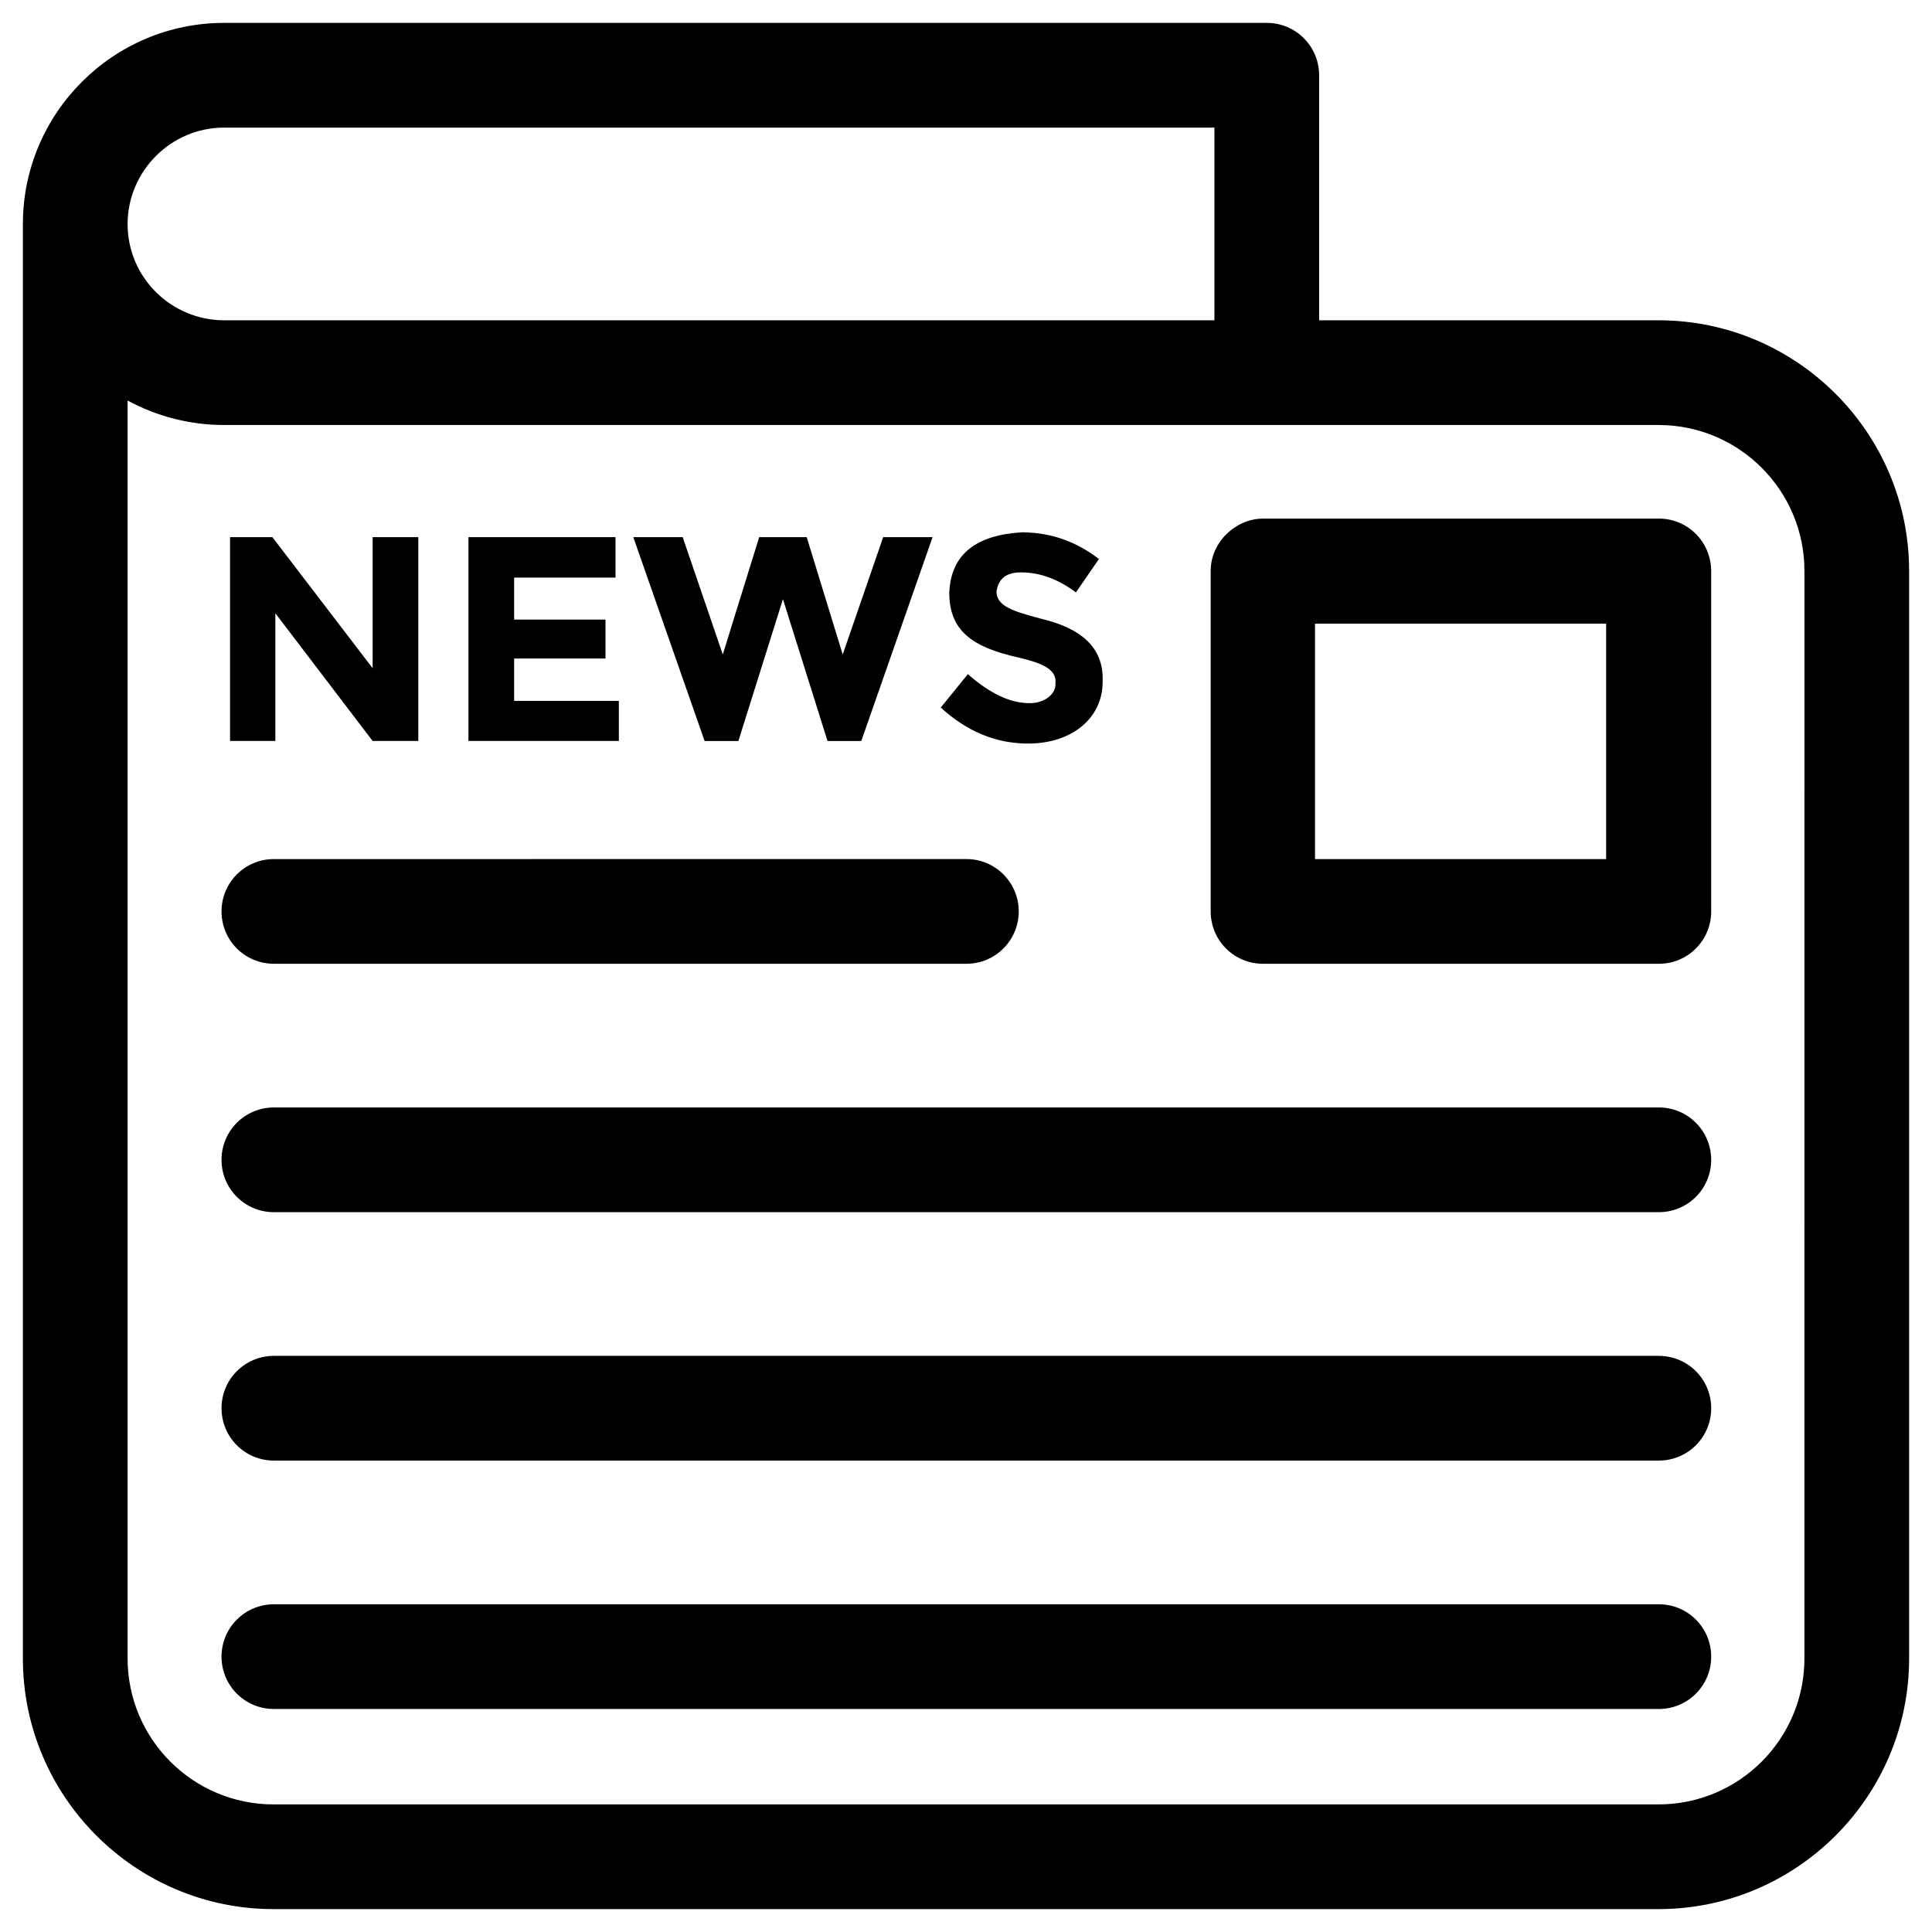
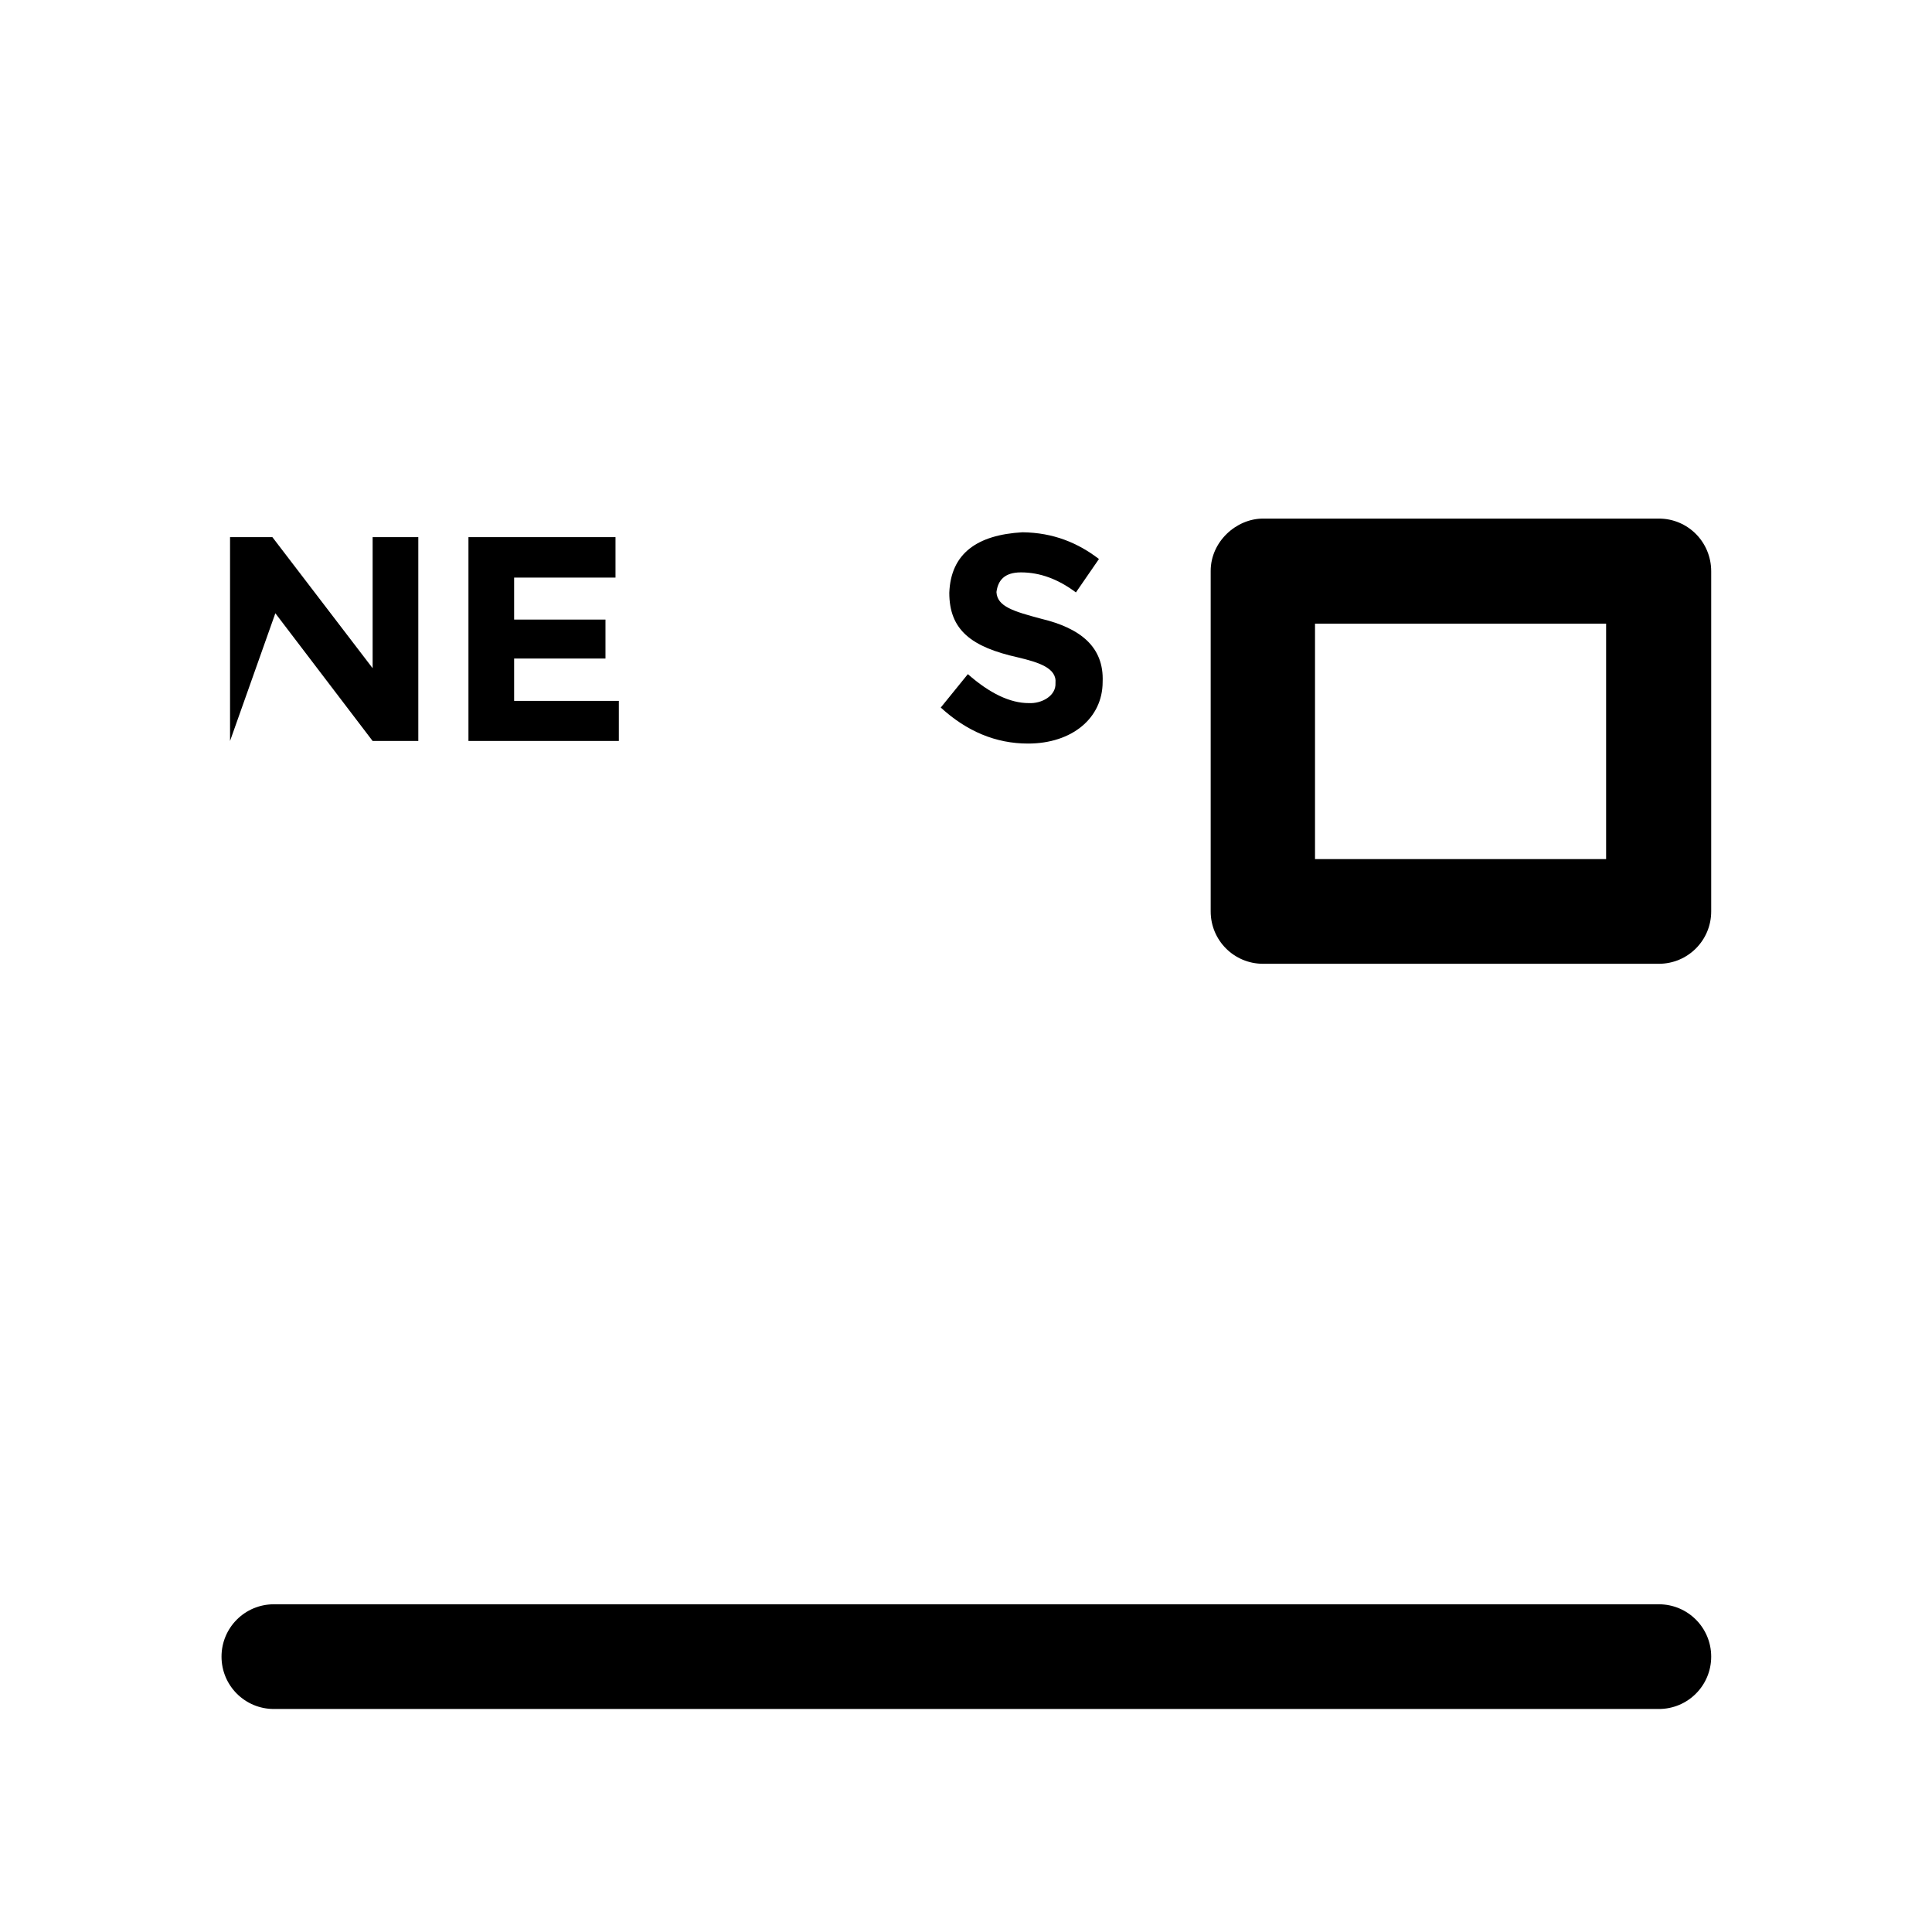
<svg xmlns="http://www.w3.org/2000/svg" fill="#000000" width="800px" height="800px" version="1.1" viewBox="144 144 512 512">
  <g>
-     <path d="m583.52 228.88h-89.938v-64.945c0-7.676-6.199-13.875-13.875-13.875l-276.31 0.004c-29.422 0-53.332 23.91-53.332 53.332v380.12c0 36.605 29.816 66.418 66.418 66.418h367.03c36.605 0 66.422-29.816 66.422-66.422v-288.21c0-36.605-29.812-66.422-66.418-66.422zm-380.12-51.066h262.43v51.07l-262.43-0.004c-14.07 0-25.586-11.414-25.586-25.484 0.004-14.07 11.516-25.582 25.586-25.582zm418.79 405.7c0 21.352-17.32 38.672-38.672 38.672h-367.03c-21.352 0-38.672-17.32-38.672-38.672v-333.38c7.578 4.133 16.336 6.496 25.586 6.496h380.12c21.352 0 38.672 17.32 38.672 38.672z" />
    <path d="m583.61 281.43h-104.89c-7.086 0-13.875 6.102-13.875 13.875v90.234c0 7.676 6.199 13.875 13.875 13.875h104.89c7.676 0 13.875-6.199 13.875-13.875v-90.133c0-7.777-6.199-13.977-13.875-13.977zm-13.973 90.234h-77.145v-62.387h77.145z" />
-     <path d="m583.61 437.49h-367.03c-7.676 0-13.875 6.199-13.875 13.875s6.199 13.875 13.875 13.875h367.03c7.676 0 13.875-6.199 13.875-13.875s-6.199-13.875-13.875-13.875z" />
-     <path d="m216.58 399.41h183.52c7.676 0 13.875-6.199 13.875-13.875s-6.199-13.875-13.875-13.875l-183.52 0.004c-7.676 0-13.875 6.199-13.875 13.875 0 7.672 6.199 13.871 13.875 13.871z" />
-     <path d="m583.61 503.32h-367.03c-7.676 0-13.875 6.199-13.875 13.875 0 7.676 6.199 13.875 13.875 13.875h367.03c7.676 0 13.875-6.199 13.875-13.875 0-7.676-6.199-13.875-13.875-13.875z" />
    <path d="m583.61 569.15h-367.03c-7.676 0-13.875 6.199-13.875 13.875 0 7.676 6.199 13.875 13.875 13.875h367.03c7.676 0 13.875-6.199 13.875-13.875 0-7.676-6.199-13.875-13.875-13.875z" />
-     <path d="m216.97 306.52 25.781 33.848h12.105v-54.02h-12.105v34.734l-26.566-34.734h-11.219v54.02h12.004z" />
+     <path d="m216.97 306.52 25.781 33.848h12.105v-54.02h-12.105v34.734l-26.566-34.734h-11.219v54.02z" />
    <path d="m308 329.74h-27.75v-11.219h24.207v-10.332h-24.207v-11.121h26.863v-10.723h-38.969v54.02h39.855z" />
-     <path d="m339.68 340.37 11.809-37.59 11.809 37.59h8.953l18.891-54.02h-13.086l-10.727 31.094-9.543-31.094h-12.594l-9.645 31.094-10.629-31.094h-13.086l18.895 54.02z" />
    <path d="m416.63 330.33c-4.922 0-10.332-2.559-16.137-7.676l-7.184 8.855c6.887 6.297 14.562 9.543 23.125 9.543 11.711 0 19.777-6.789 19.777-16.336 0.395-9.348-6.004-14.27-16.234-16.727-7.379-1.969-11.711-3.246-11.906-7.086 0.395-3.051 2.066-5.215 6.496-5.215 5.019 0 9.84 1.77 14.562 5.312l6.102-8.855c-5.512-4.231-12.004-6.988-20.27-7.086-12.004 0.688-18.992 5.609-19.387 16.039 0 9.84 5.805 14.367 18.203 17.121 5.312 1.277 10.332 2.754 9.938 6.789 0.195 3.449-3.742 5.516-7.086 5.32z" />
  </g>
</svg>